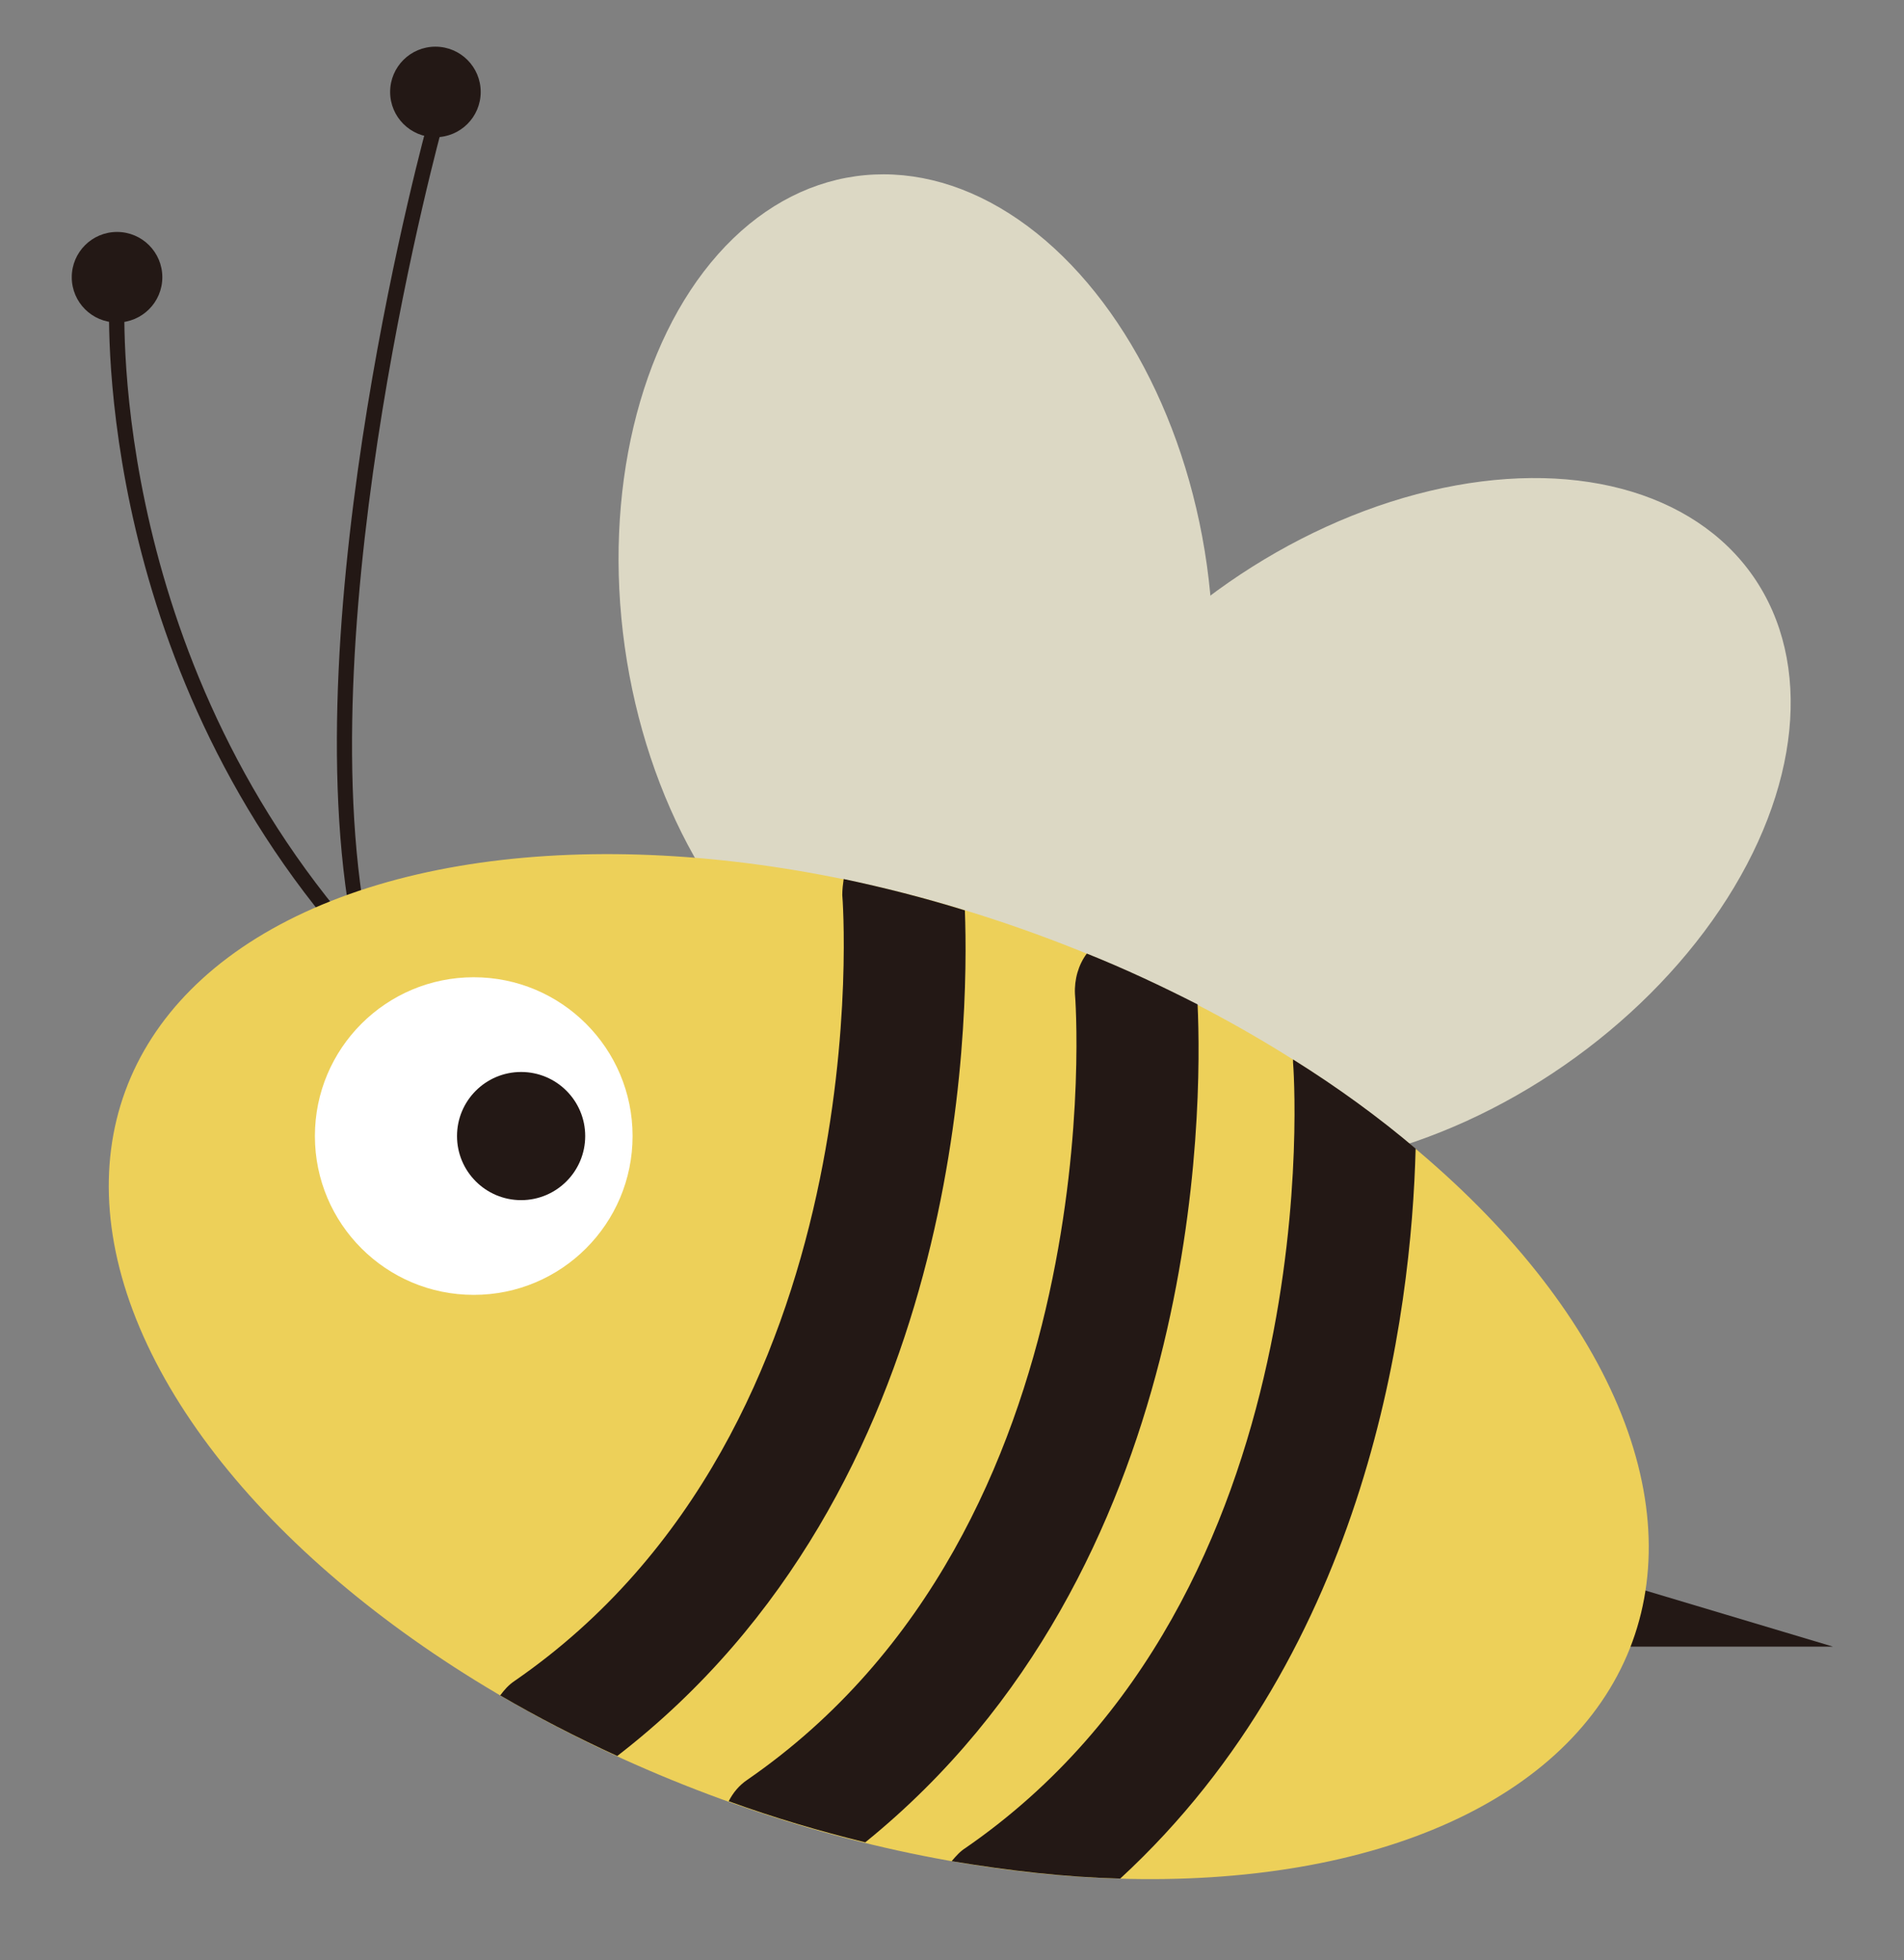
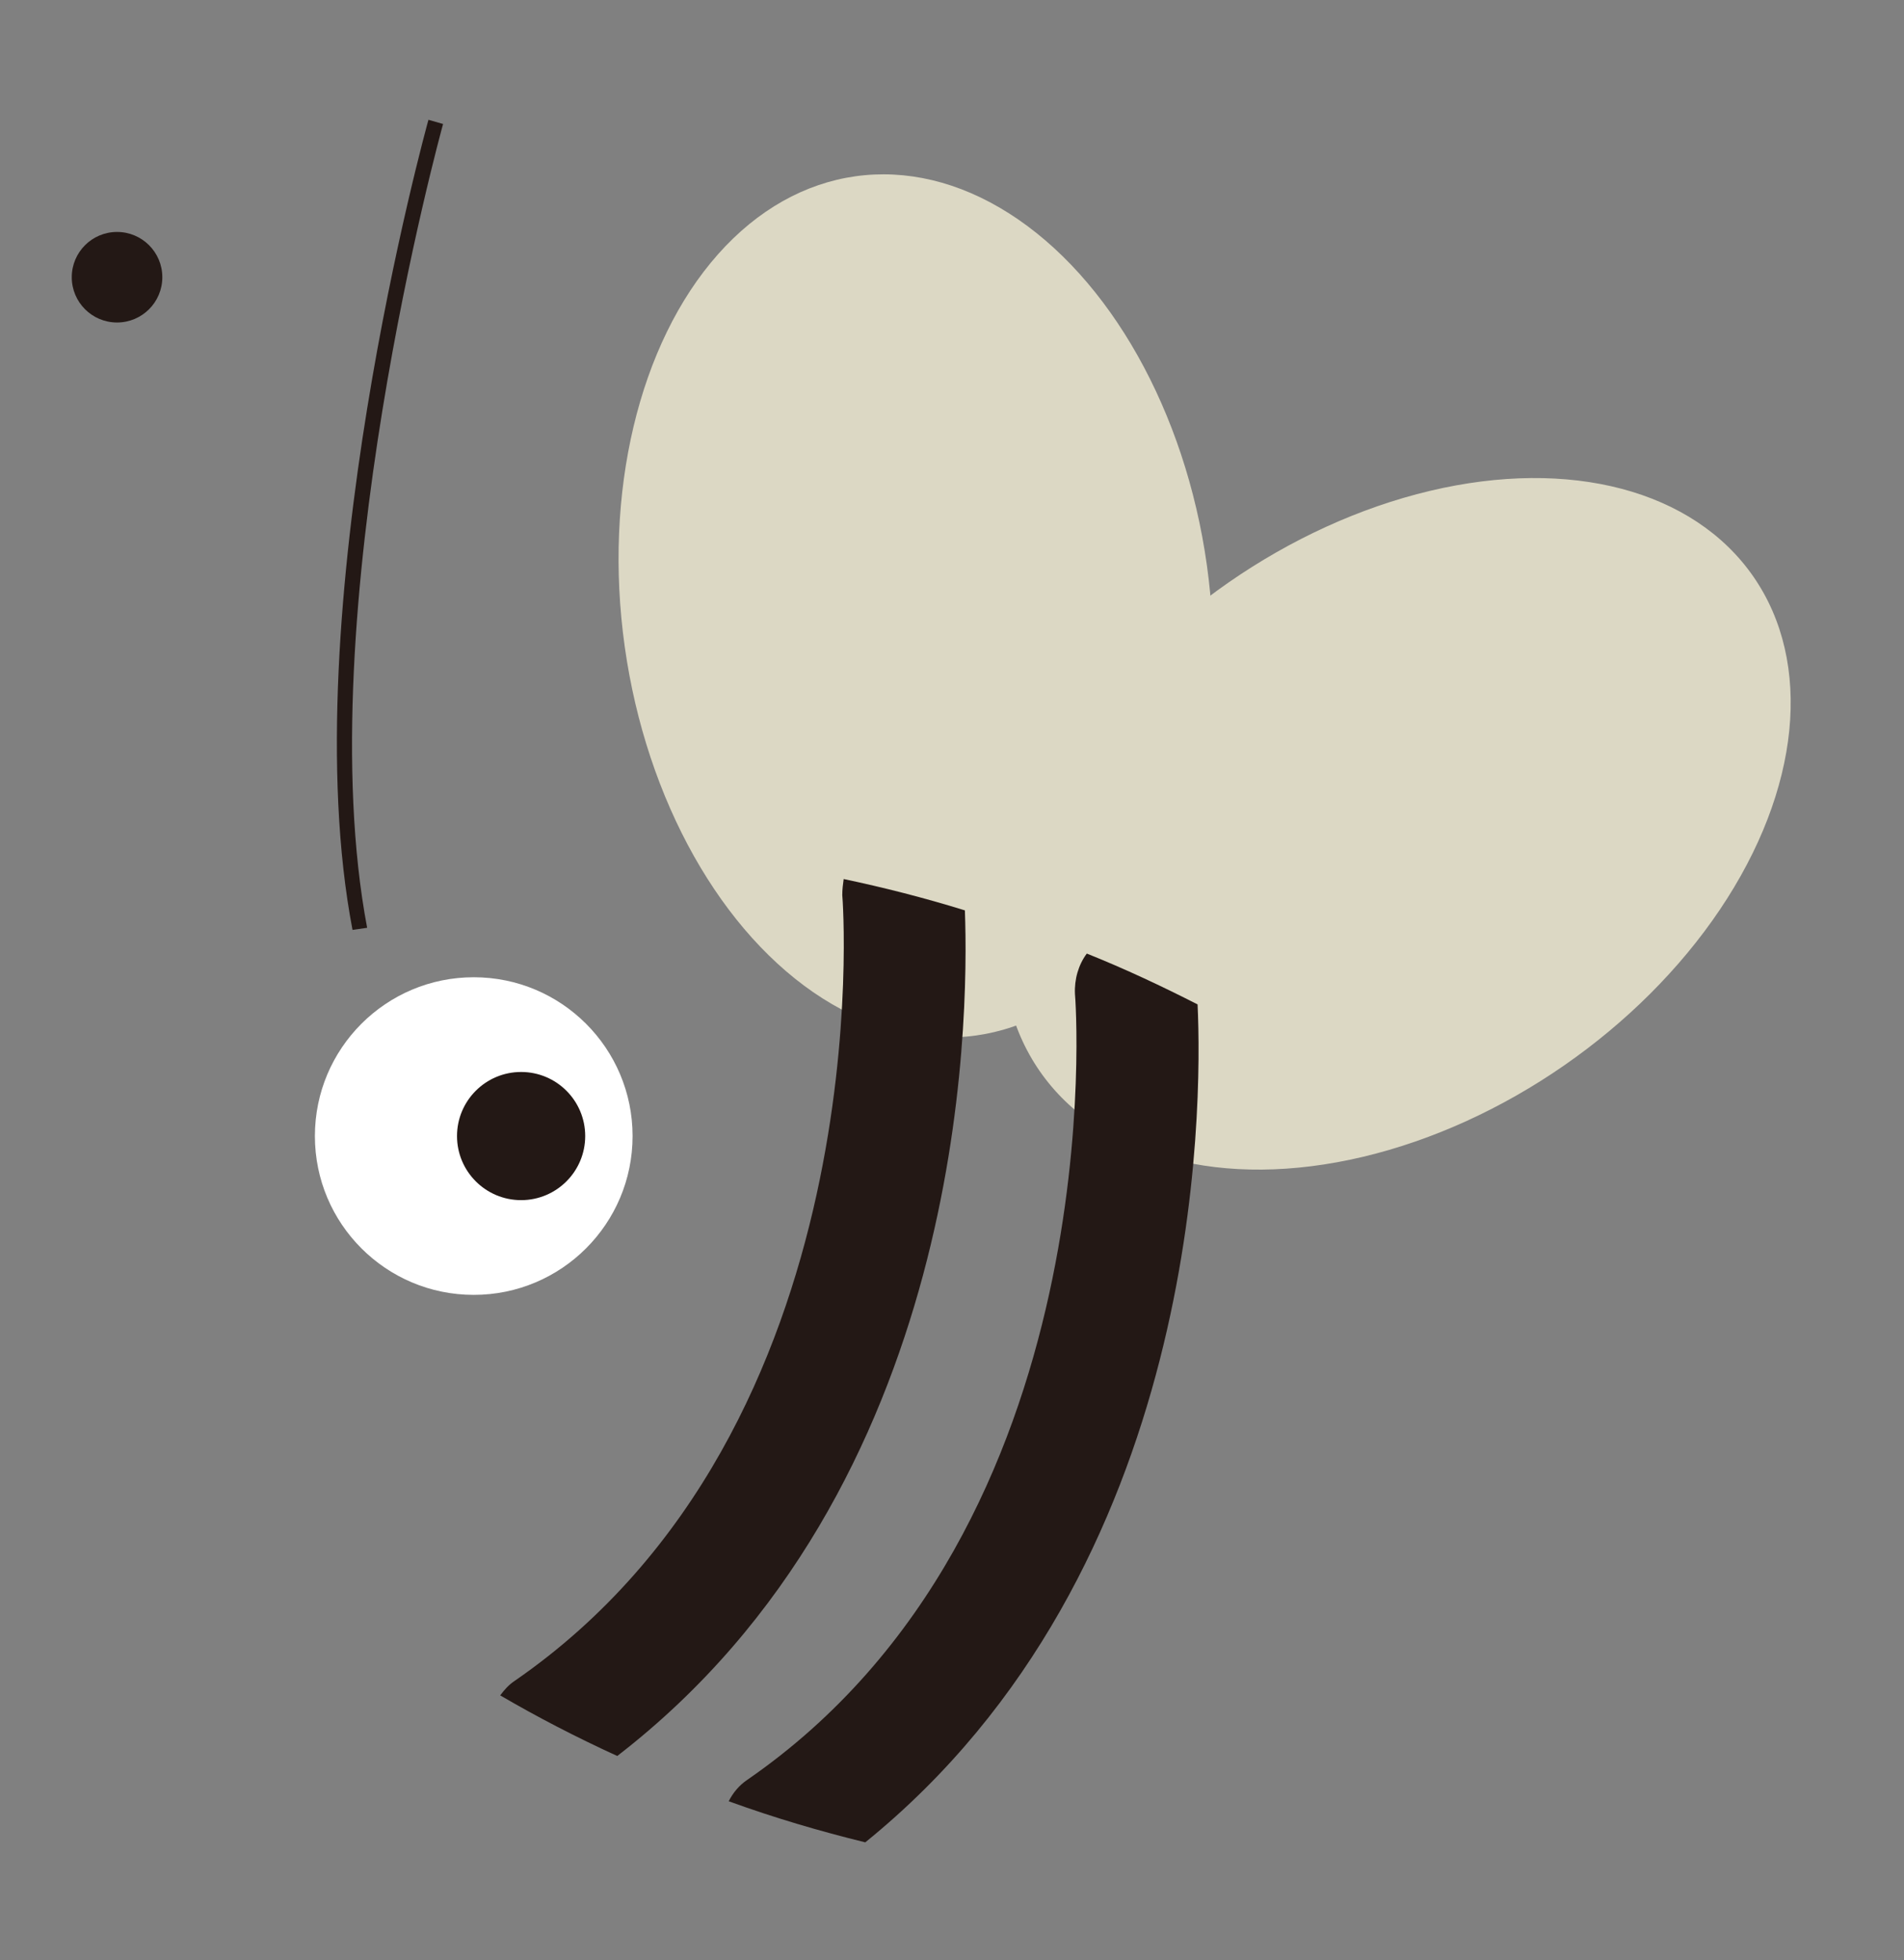
<svg xmlns="http://www.w3.org/2000/svg" x="0px" y="0px" viewBox="0 0 273.3 281.4" style="enable-background:new 0 0 273.3 281.4;" xml:space="preserve">
  <rect x="0" y="0" width="273.3" height="281.4" fill="#808080" stroke="none" />
  <style type="text/css">
	.st0{fill:#DCD8C4;}
	.st1{fill:#231815;}
	.st2{fill:#EDD059;}
	.st3{fill:#FFFFFF;}
</style>
  <g>
    <ellipse transform="matrix(0.99 -0.139 0.139 0.99 -10.824 19.132)" class="st0" cx="131.5" cy="87" rx="42.2" ry="62.3" />
    <ellipse transform="matrix(0.822 -0.57 0.57 0.822 -31.645 135.342)" class="st0" cx="200.4" cy="118.2" rx="62.3" ry="42.2" />
    <circle class="st1" cx="16.8" cy="39.8" r="6.5" />
-     <circle class="st1" cx="62.5" cy="13.2" r="6.5" />
-     <path class="st1" d="M48.4,134C12.9,92.3,15.7,42.9,15.7,42.4l2.2,0.1c0,0.5-2.8,49,32.1,90.1L48.4,134z" />
    <path class="st1" d="M50.6,133.5C41.9,88.1,61.3,17.9,61.5,17.2l2.1,0.6c-0.2,0.7-19.4,70.5-10.9,115.4L50.6,133.5z" />
-     <polygon class="st1" points="228,225.9 263.1,236.4 228,236.4" />
-     <ellipse transform="matrix(0.343 -0.939 0.939 0.343 -101.381 247.405)" class="st2" cx="126.2" cy="196.2" rx="66.1" ry="115.2" />
    <circle class="st3" cx="68" cy="163.1" r="22.8" />
    <circle class="st1" cx="74.8" cy="163.1" r="9.2" />
    <path class="st1" d="M138.5,130.7c-5.8-1.8-11.7-3.3-17.4-4.5c-0.1,0.7-0.2,1.5-0.2,2.3c0.1,0.8,5.7,76.4-47,112.8    c-0.9,0.6-1.5,1.3-2.1,2.1c5.3,3.1,10.9,6,16.8,8.7C138.5,213.6,139.1,147,138.5,130.7z" />
    <path class="st1" d="M171.9,144.2c-5.1-2.6-10.4-5.1-15.9-7.3c-1.2,1.6-1.8,3.7-1.7,5.8c0.1,0.8,5.7,76.4-47,112.8    c-1.2,0.8-2.1,1.9-2.7,3.1c6.6,2.4,13.1,4.3,19.6,5.9C172.6,225.3,172.6,159.2,171.9,144.2z" />
-     <path class="st1" d="M160.8,269.7c35.8-33,41.8-81.2,42.4-104.8c-5.3-4.5-11.2-8.8-17.6-12.8c0,0.1,0,0.3,0,0.4    c0.1,0.8,5.7,76.4-47,112.8c-0.8,0.5-1.4,1.2-2,1.9C145,268.6,153,269.5,160.8,269.7z" />
  </g>
</svg>